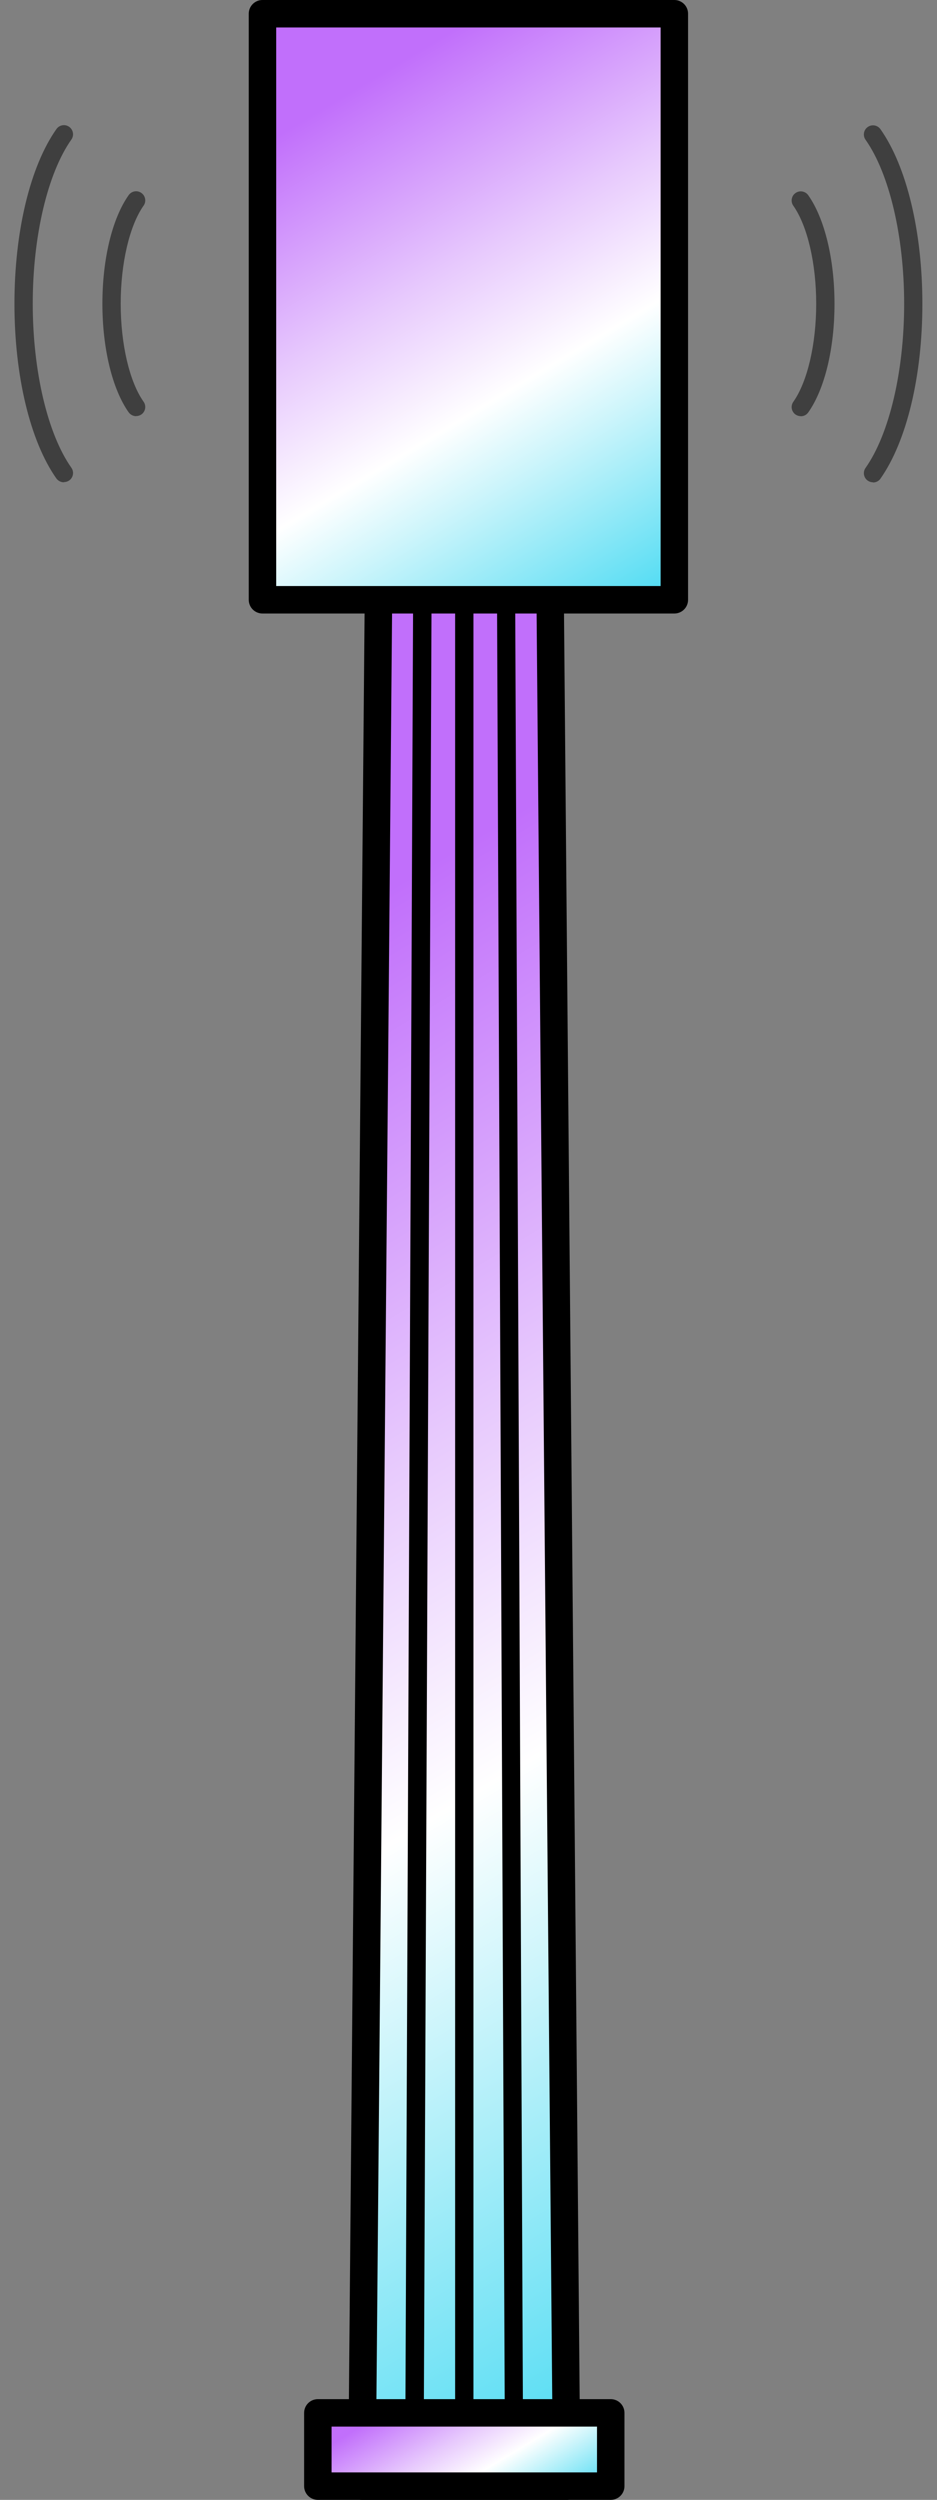
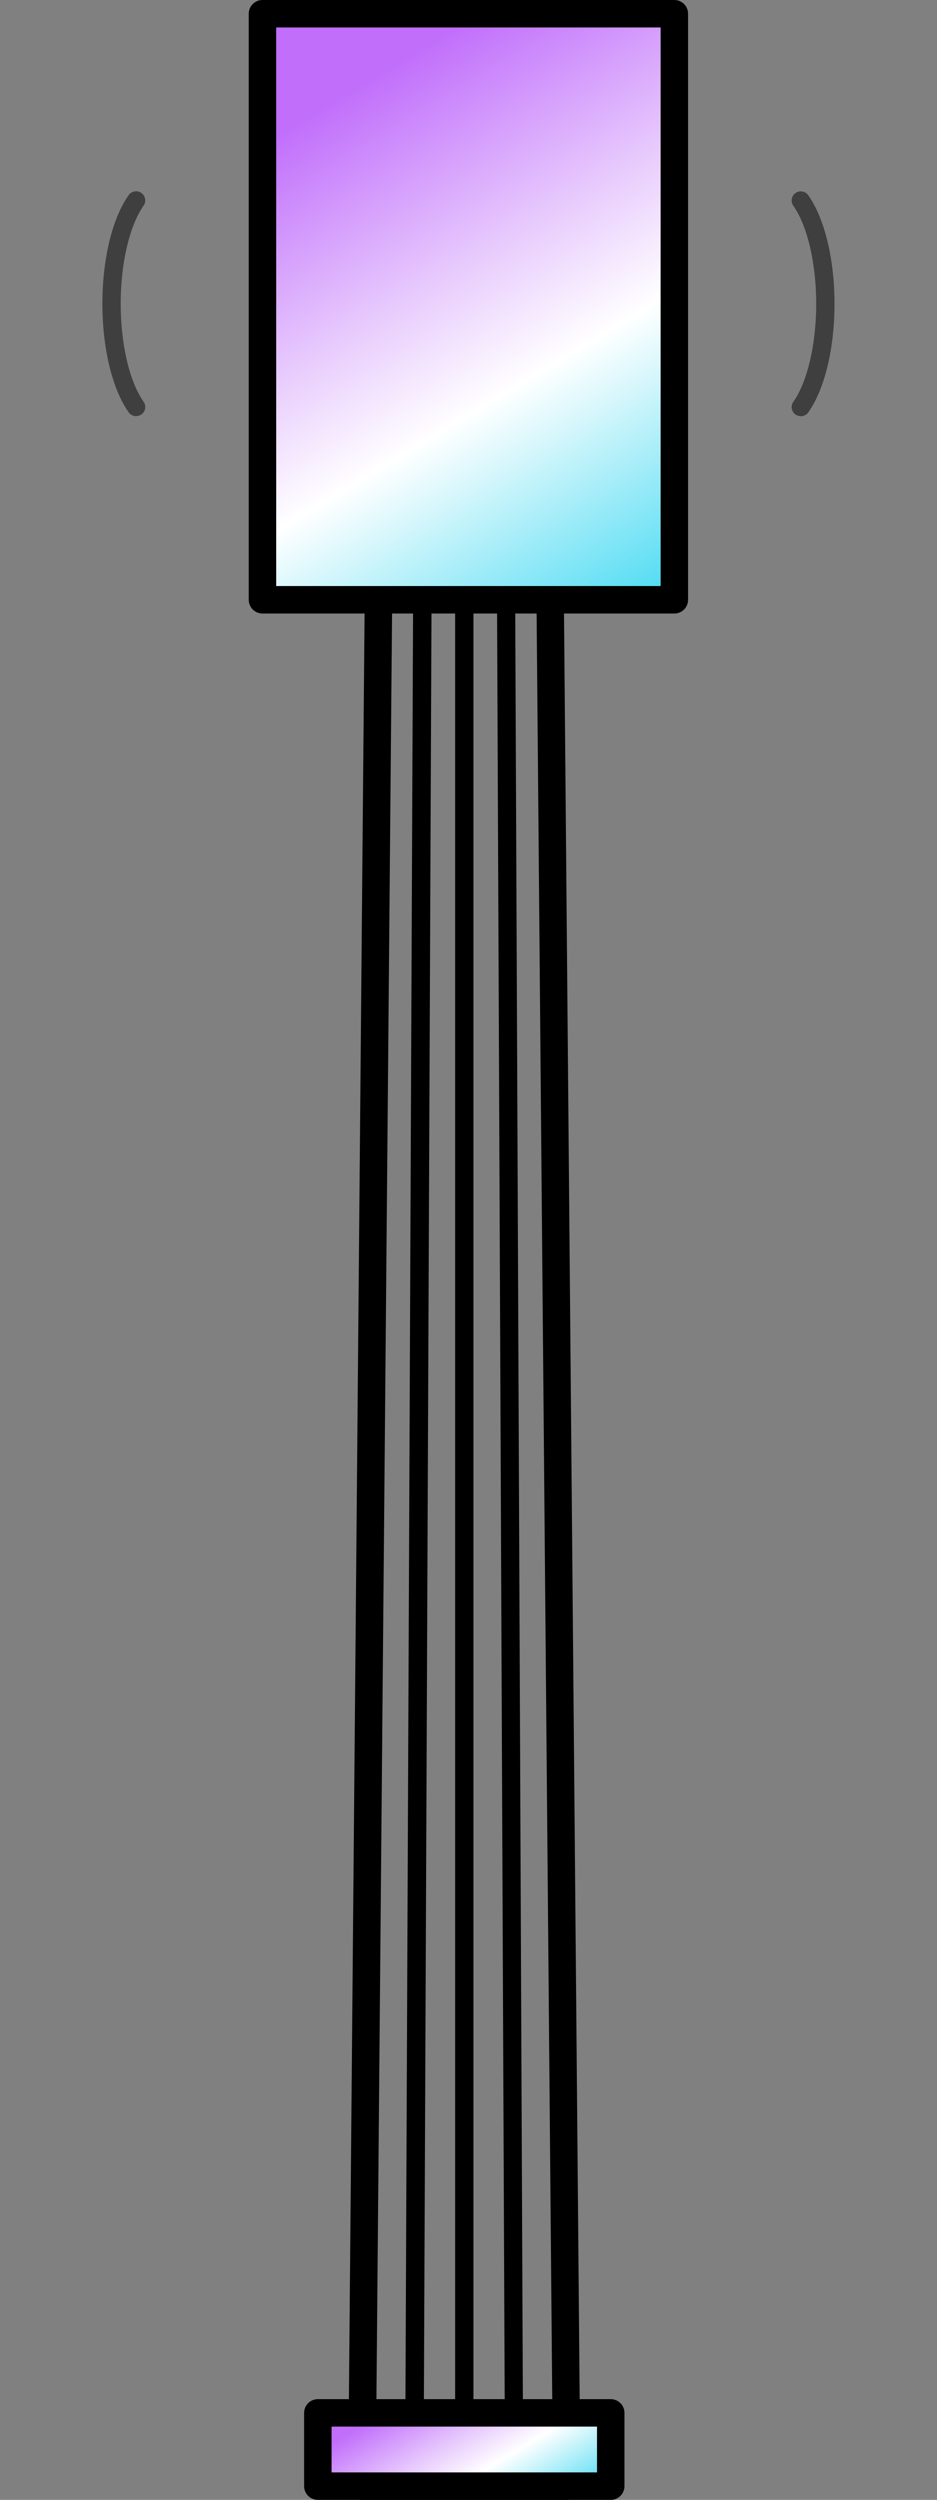
<svg xmlns="http://www.w3.org/2000/svg" width="60" height="160" viewBox="0 0 60 160" fill="none">
  <rect x="0" y="0" width="60" height="160" fill="#808080" stroke="none" />
  <g clip-path="url(#clip0_375_29966)">
-     <path d="M36.289 159.121H23.166L24.245 36.923H35.216L36.289 159.121Z" fill="url(#paint0_linear_375_29966)" />
    <path d="M36.289 160H23.172C22.938 160 22.715 159.906 22.545 159.742C22.381 159.578 22.287 159.349 22.293 159.115L23.366 36.917C23.366 36.437 23.764 36.044 24.245 36.044H35.216C35.697 36.044 36.089 36.431 36.095 36.917L37.168 159.115C37.168 159.349 37.08 159.572 36.916 159.742C36.752 159.906 36.523 160 36.289 160ZM24.057 158.242H35.404L34.349 37.802H25.118L24.063 158.242H24.057Z" fill="black" />
    <path d="M32.925 159.707H26.525C26.366 159.707 26.22 159.642 26.108 159.537C25.997 159.426 25.939 159.279 25.939 159.121L26.46 36.923C26.46 36.601 26.724 36.337 27.046 36.337H32.397C32.719 36.337 32.983 36.601 32.983 36.923L33.505 159.121C33.505 159.279 33.446 159.426 33.335 159.537C33.224 159.648 33.077 159.707 32.919 159.707H32.925ZM27.116 158.535H32.339L31.823 37.509H27.638L27.122 158.535H27.116Z" fill="black" />
    <path d="M29.73 159.707C29.408 159.707 29.144 159.443 29.144 159.121V38.388C29.144 38.066 29.408 37.802 29.73 37.802C30.053 37.802 30.317 38.066 30.317 38.388V159.121C30.317 159.443 30.053 159.707 29.73 159.707Z" fill="black" />
    <path d="M39.108 154.432H20.353V159.121H39.108V154.432Z" fill="url(#paint1_linear_375_29966)" />
    <path d="M39.108 160H20.353C19.867 160 19.474 159.607 19.474 159.121V154.432C19.474 153.946 19.867 153.553 20.353 153.553H39.108C39.594 153.553 39.987 153.946 39.987 154.432V159.121C39.987 159.607 39.594 160 39.108 160ZM21.232 158.242H38.229V155.311H21.232V158.242Z" fill="black" />
    <path d="M43.181 0.879H16.807V38.388H43.181V0.879Z" fill="url(#paint2_linear_375_29966)" />
    <path d="M43.181 39.267H16.807C16.321 39.267 15.928 38.875 15.928 38.388V0.879C15.928 0.393 16.321 0 16.807 0H43.181C43.667 0 44.06 0.393 44.06 0.879V38.388C44.06 38.875 43.667 39.267 43.181 39.267ZM17.686 37.509H42.302V1.758H17.686V37.509Z" fill="black" />
-     <path d="M4.089 30.869C3.908 30.869 3.726 30.781 3.609 30.623C1.927 28.232 0.925 24.053 0.925 19.44C0.925 14.828 1.927 10.649 3.615 8.258C3.802 7.994 4.166 7.93 4.429 8.117C4.693 8.305 4.758 8.668 4.57 8.932C3.046 11.095 2.097 15.121 2.097 19.434C2.097 23.748 3.046 27.774 4.57 29.937C4.758 30.201 4.693 30.57 4.429 30.752C4.33 30.822 4.207 30.857 4.089 30.857V30.869Z" fill="#3F3F3F" />
    <path d="M8.719 26.637C8.538 26.637 8.356 26.549 8.239 26.391C7.19 24.903 6.557 22.3 6.557 19.44C6.557 16.58 7.184 13.984 8.239 12.489C8.426 12.226 8.79 12.161 9.053 12.349C9.317 12.536 9.382 12.9 9.194 13.163C8.292 14.447 7.729 16.85 7.729 19.44C7.729 22.031 8.292 24.434 9.194 25.711C9.382 25.975 9.317 26.344 9.053 26.526C8.954 26.596 8.831 26.631 8.714 26.631L8.719 26.637Z" fill="#3F3F3F" />
-     <path d="M55.905 30.869C55.788 30.869 55.67 30.834 55.565 30.763C55.301 30.576 55.237 30.212 55.424 29.949C56.948 27.786 57.897 23.76 57.897 19.446C57.897 15.133 56.948 11.106 55.424 8.944C55.237 8.68 55.301 8.311 55.565 8.129C55.829 7.941 56.192 8.006 56.38 8.27C58.062 10.655 59.064 14.834 59.064 19.452C59.064 24.07 58.062 28.243 56.38 30.634C56.268 30.799 56.087 30.881 55.899 30.881L55.905 30.869Z" fill="#3F3F3F" />
    <path d="M51.281 26.637C51.163 26.637 51.046 26.602 50.941 26.532C50.677 26.344 50.612 25.981 50.8 25.717C51.703 24.434 52.265 22.031 52.265 19.446C52.265 16.861 51.703 14.453 50.8 13.169C50.612 12.905 50.677 12.536 50.941 12.355C51.204 12.167 51.568 12.232 51.755 12.495C52.804 13.984 53.437 16.586 53.437 19.446C53.437 22.306 52.81 24.903 51.755 26.397C51.638 26.561 51.462 26.643 51.275 26.643L51.281 26.637Z" fill="#3F3F3F" />
  </g>
  <defs>
    <linearGradient id="paint0_linear_375_29966" x1="9.892" y1="65.934" x2="63.969" y2="155.839" gradientUnits="userSpaceOnUse">
      <stop stop-color="#C16FFB" />
      <stop offset="0.3" stop-color="#E7C9FD" />
      <stop offset="0.5" stop-color="white" />
      <stop offset="0.61" stop-color="#CDF5FB" />
      <stop offset="0.87" stop-color="#52DCF3" />
      <stop offset="1" stop-color="#14D0EF" />
    </linearGradient>
    <linearGradient id="paint1_linear_375_29966" x1="27.31" y1="152.762" x2="33.985" y2="163.851" gradientUnits="userSpaceOnUse">
      <stop stop-color="#C16FFB" />
      <stop offset="0.3" stop-color="#E7C9FD" />
      <stop offset="0.5" stop-color="white" />
      <stop offset="0.61" stop-color="#CDF5FB" />
      <stop offset="0.87" stop-color="#52DCF3" />
      <stop offset="1" stop-color="#14D0EF" />
    </linearGradient>
    <linearGradient id="paint2_linear_375_29966" x1="21.918" y1="6.207" x2="44.218" y2="43.276" gradientUnits="userSpaceOnUse">
      <stop stop-color="#C16FFB" />
      <stop offset="0.3" stop-color="#E7C9FD" />
      <stop offset="0.5" stop-color="white" />
      <stop offset="0.61" stop-color="#CDF5FB" />
      <stop offset="0.87" stop-color="#52DCF3" />
      <stop offset="1" stop-color="#14D0EF" />
    </linearGradient>
    <clipPath id="clip0_375_29966">
      <rect width="58.151" height="160" fill="white" transform="translate(0.925)" />
    </clipPath>
  </defs>
</svg>